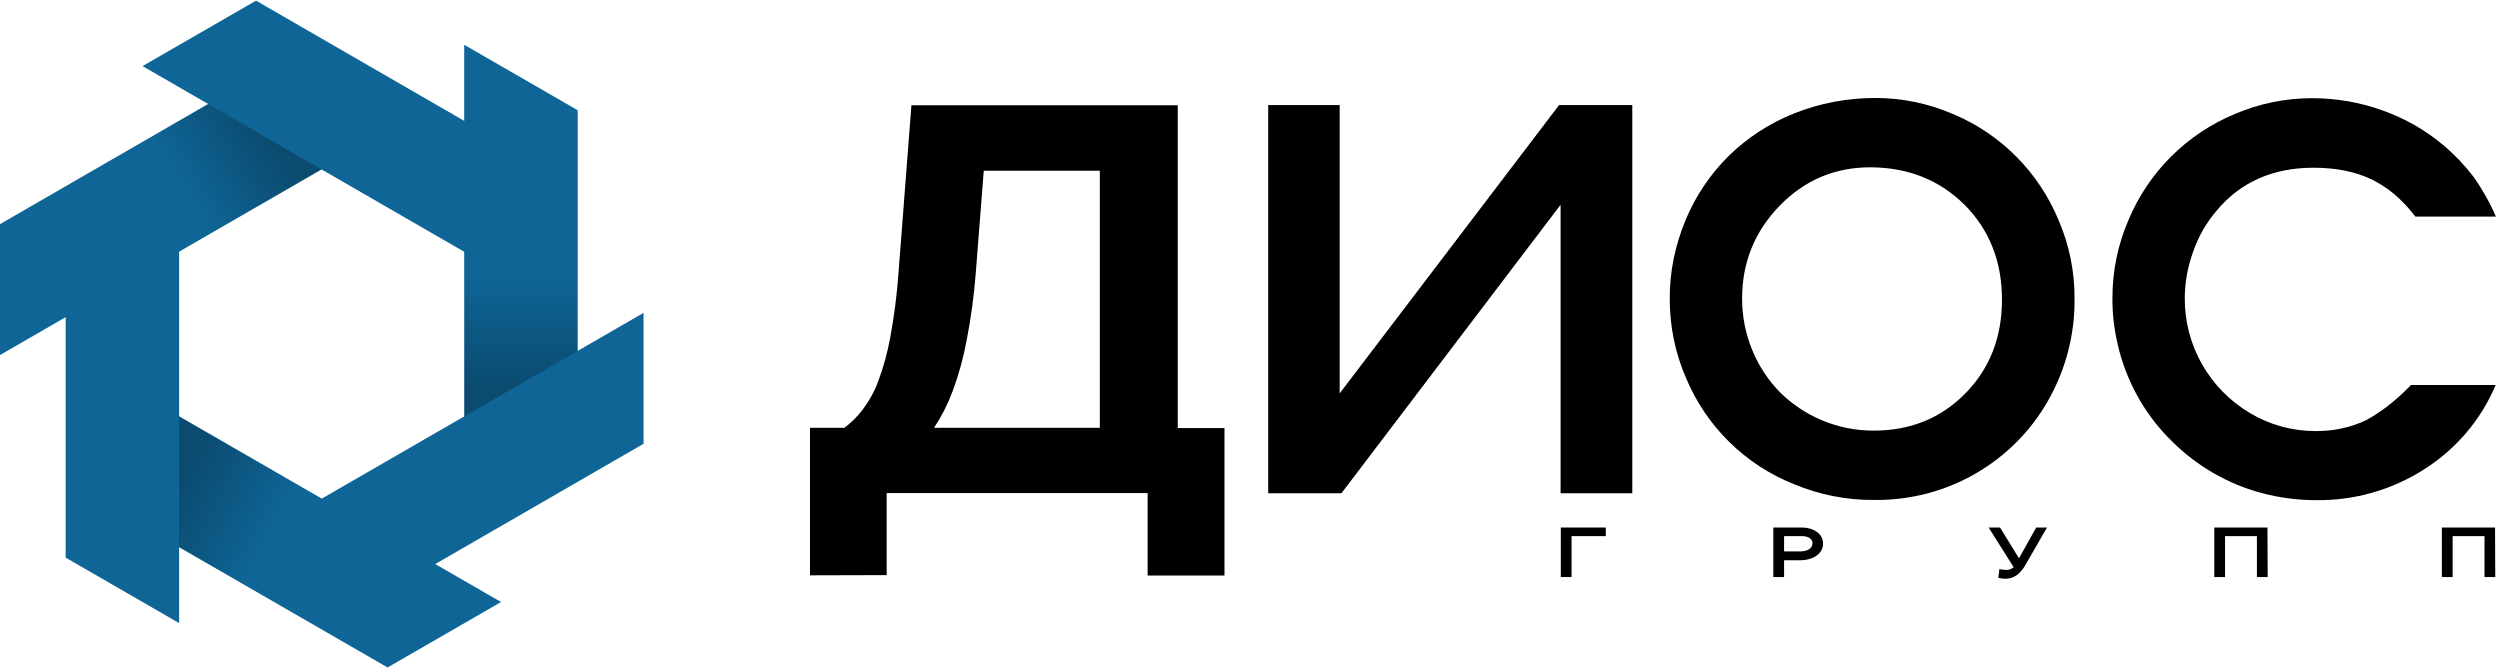
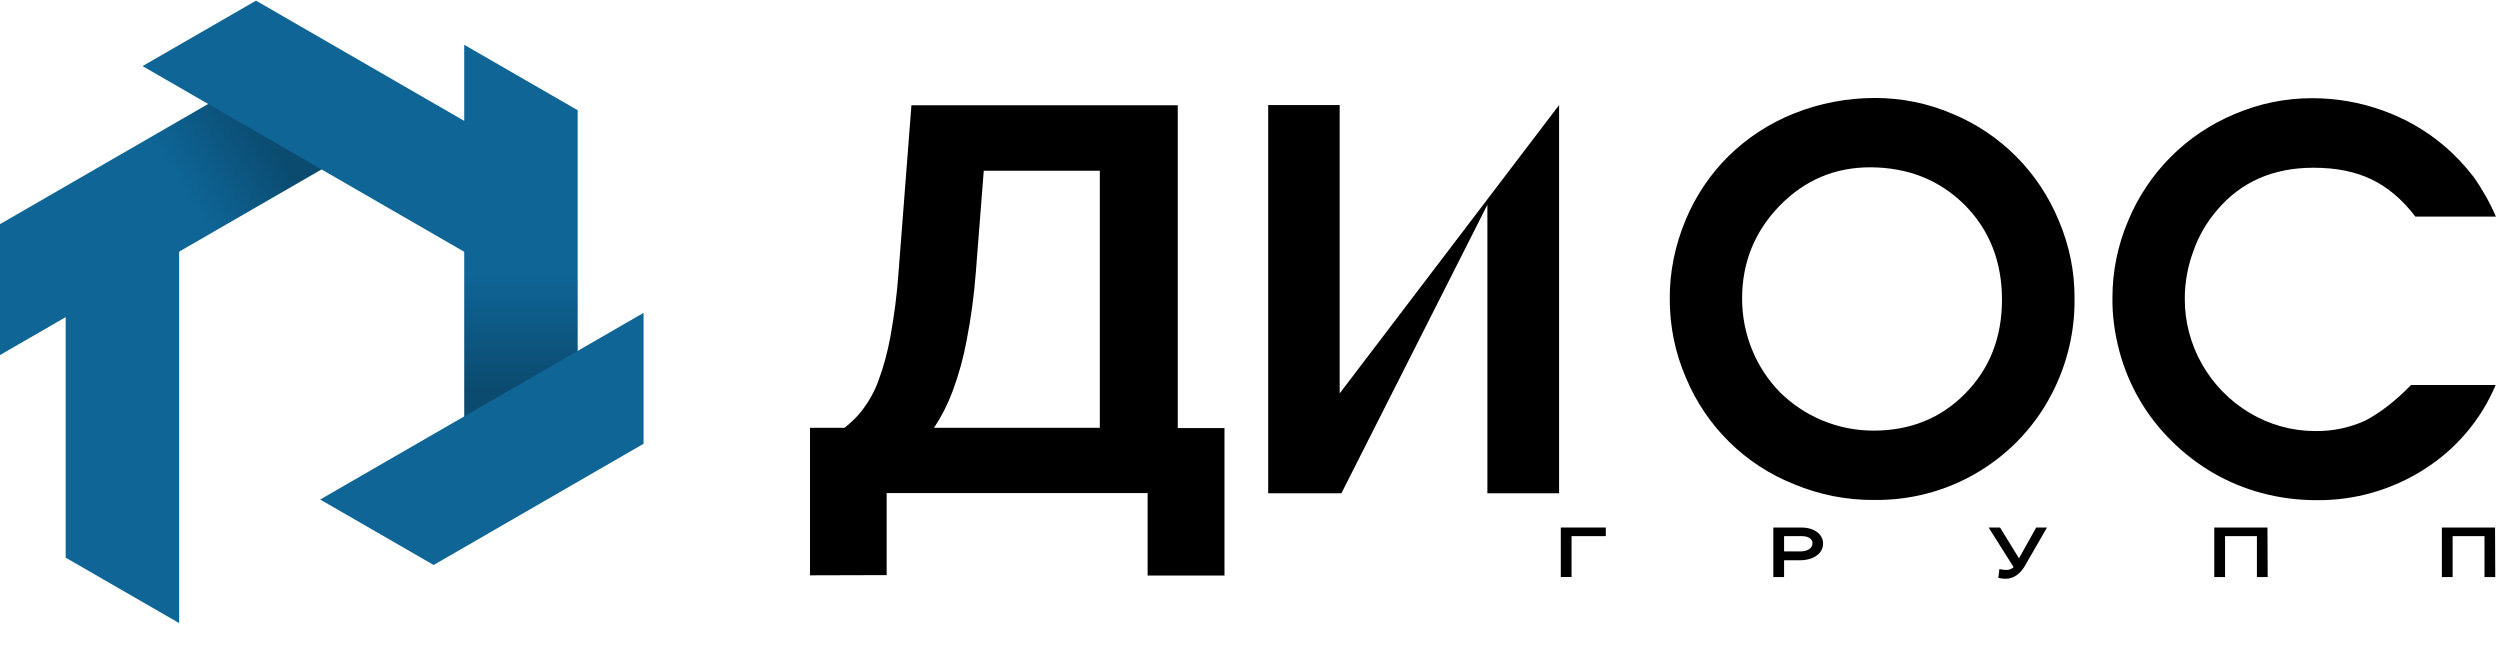
<svg xmlns="http://www.w3.org/2000/svg" version="1.1" id="Слой_1" x="0px" y="0px" viewBox="0 0 1161.1 310.3" style="enable-background:new 0 0 1161.1 310.3;" xml:space="preserve">
  <style type="text/css"> .st0{fill:url(#SVGID_1_);} .st1{fill:url(#SVGID_00000094589907313904850050000009802879001102336425_);} .st2{fill:#0E6596;} .st3{fill:url(#SVGID_00000136399878704196778530000002716004940623024810_);} </style>
  <g id="_8">
    <path id="Д" d="M376.2,267.2v-68.5h16c3.2-2.5,6.1-5.3,8.5-8.5c3-4,5.5-8.5,7.2-13.2c2.5-6.6,4.3-13.5,5.6-20.4 c1.8-9.9,3.1-19.9,3.8-29.9l6-77.8H547v149.9h21.7v68.5H533V229H411.8v38.1L376.2,267.2z M433.8,198.7h77V79.3h-53.9l-3.7,47.3 c-0.8,10.5-2.2,20.9-4.2,31.2c-1.5,8.2-3.7,16.2-6.6,24C440.2,187.7,437.3,193.4,433.8,198.7L433.8,198.7z" />
-     <path id="И" d="M724.1,48.8h34v180.3h-33.3v-134L623,229.1h-34V48.8h33.2v133.9L724.1,48.8z" />
+     <path id="И" d="M724.1,48.8v180.3h-33.3v-134L623,229.1h-34V48.8h33.2v133.9L724.1,48.8z" />
    <path id="О" d="M870.9,45.5c12.4,0,24.6,2.5,36,7.4c22.4,9.3,40.1,27.2,49.3,49.6c4.9,11.5,7.4,23.8,7.3,36.2 c0.2,16.6-4.1,33-12.3,47.4c-8,14.1-19.6,25.7-33.6,33.8c-14.3,8.3-30.6,12.5-47.2,12.3c-12.7,0.1-25.4-2.4-37.1-7.3 c-22.8-9-40.9-26.9-50.3-49.5c-5-11.5-7.5-23.9-7.5-36.5c-0.1-12.6,2.5-25.1,7.4-36.8c4.6-11.1,11.4-21.2,20-29.7 c8.7-8.5,19-15.2,30.3-19.7C845.2,47.9,858,45.5,870.9,45.5z M868.7,77.7c-16.5,0-30.5,5.9-42.1,17.8s-17.5,26.3-17.5,43.2 c0,8.3,1.6,16.4,4.8,24.1c3,7.3,7.4,13.9,12.9,19.5c5.6,5.5,12.2,9.9,19.4,12.9c7.6,3.2,15.7,4.8,24,4.8c17.1,0,31.3-5.8,42.6-17.3 s17-26,17-43.5c0-17.7-5.8-32.4-17.3-44C900.8,83.6,886.3,77.8,868.7,77.7z" />
    <path id="С" d="M1119.8,178.8h39.3c-6.8,16.1-18.3,29.7-33.1,39.1c-15,9.6-32.4,14.6-50.2,14.4c-8.6,0-17.1-1.1-25.3-3.3 c-8-2.1-15.6-5.3-22.7-9.4c-7-4.1-13.4-9-19.1-14.7c-11.7-11.4-20-25.7-24.3-41.5c-2.2-8.2-3.4-16.6-3.3-25.1 c0-12.4,2.5-24.6,7.4-36c9.3-22.3,27-40,49.3-49.3c11.4-4.9,23.6-7.4,36-7.4c11.2,0,22.3,1.9,32.8,5.7c10.4,3.7,20,9.2,28.4,16.3 c5.1,4.3,9.7,9.2,13.8,14.5c4.1,5.8,7.6,12,10.4,18.5h-37.4c-6.1-8-12.9-13.7-20.4-17.3c-7.5-3.6-16.4-5.4-26.9-5.4 c-18.8,0-33.8,6.6-44.9,19.8c-4.8,5.6-8.5,12-10.9,18.9c-2.6,7-4,14.5-4,22c-0.1,21.8,11.4,42,30.2,53.2c9.2,5.5,19.7,8.4,30.4,8.4 c8,0.1,16-1.5,23.3-4.9C1105.3,191.8,1112.4,186.4,1119.8,178.8z" />
    <g id="групп">
      <path d="M724.9,245h20.9v4h-15.9v19h-5L724.9,245z" />
      <path d="M836.1,260.2h-7.5v7.8h-5v-23h13.2c5.4,0,9.9,2.9,9.9,7.4C846.8,257,842.2,260.2,836.1,260.2z M828.6,249v7.1h7.5 c3.5,0,5.7-1.5,5.7-3.9c0-1.9-2-3.2-4.9-3.2L828.6,249z" />
      <path d="M937.7,259.3l8-14.3h5l-10.2,17.7c-2.1,3.6-5,6.1-9.1,6.1c-1.1,0-2.2-0.2-3.3-0.4l0.5-4.1c1,0.2,2,0.4,3,0.4 c1.3,0.1,2.7-0.4,3.6-1.3L923.6,245h5.3L937.7,259.3z" />
      <path d="M1053.2,268h-5v-19h-14.8v19h-5v-23h24.7L1053.2,268z" />
      <path d="M1158.9,268h-5v-19h-14.8v19h-5v-23h24.7L1158.9,268z" />
    </g>
    <g id="пиктограмма">
      <linearGradient id="SVGID_1_" gradientUnits="userSpaceOnUse" x1="82.867" y1="1863.644" x2="125.7" y2="1886.32" gradientTransform="matrix(1 0 0 1 -7.000177e-02 -1637.81)">
        <stop offset="0" style="stop-color:#0B4B70" />
        <stop offset="1" style="stop-color:#0E6596" />
      </linearGradient>
-       <path class="st0" d="M82.4,192.9v60.8L180,310l52.7-30.4L82.4,192.9z" />
      <linearGradient id="SVGID_00000127029860151441392440000011006889550999112587_" gradientUnits="userSpaceOnUse" x1="242.045" y1="1817.869" x2="242.045" y2="1765.969" gradientTransform="matrix(1 0 0 1 -7.000177e-02 -1637.81)">
        <stop offset="0" style="stop-color:#0B4B70" />
        <stop offset="1" style="stop-color:#0E6596" />
      </linearGradient>
      <path style="fill:url(#SVGID_00000127029860151441392440000011006889550999112587_);" d="M215.6,194.3l52.7-30.4V51.2l-52.7-30.4 L215.6,194.3z" />
      <path class="st2" d="M298.9,145.3v60.8l-97.5,56.3l-52.7-30.4L298.9,145.3z" />
      <path class="st2" d="M83.2,289.4L30.5,259V146.4L83.2,116L83.2,289.4z" />
      <linearGradient id="SVGID_00000170992868113981275010000004124012567255394180_" gradientUnits="userSpaceOnUse" x1="123.642" y1="1699.145" x2="84.338" y2="1723.335" gradientTransform="matrix(1 0 0 1 -7.000177e-02 -1637.81)">
        <stop offset="0" style="stop-color:#0B4B70" />
        <stop offset="1" style="stop-color:#0E6596" />
      </linearGradient>
      <path style="fill:url(#SVGID_00000170992868113981275010000004124012567255394180_);" d="M0,164.9l0-60.8l97.5-56.3l52.7,30.4 L0,164.9z" />
      <path class="st2" d="M216.4,117.4V56.6L118.9,0.3L66.2,30.7L216.4,117.4z" />
    </g>
  </g>
</svg>